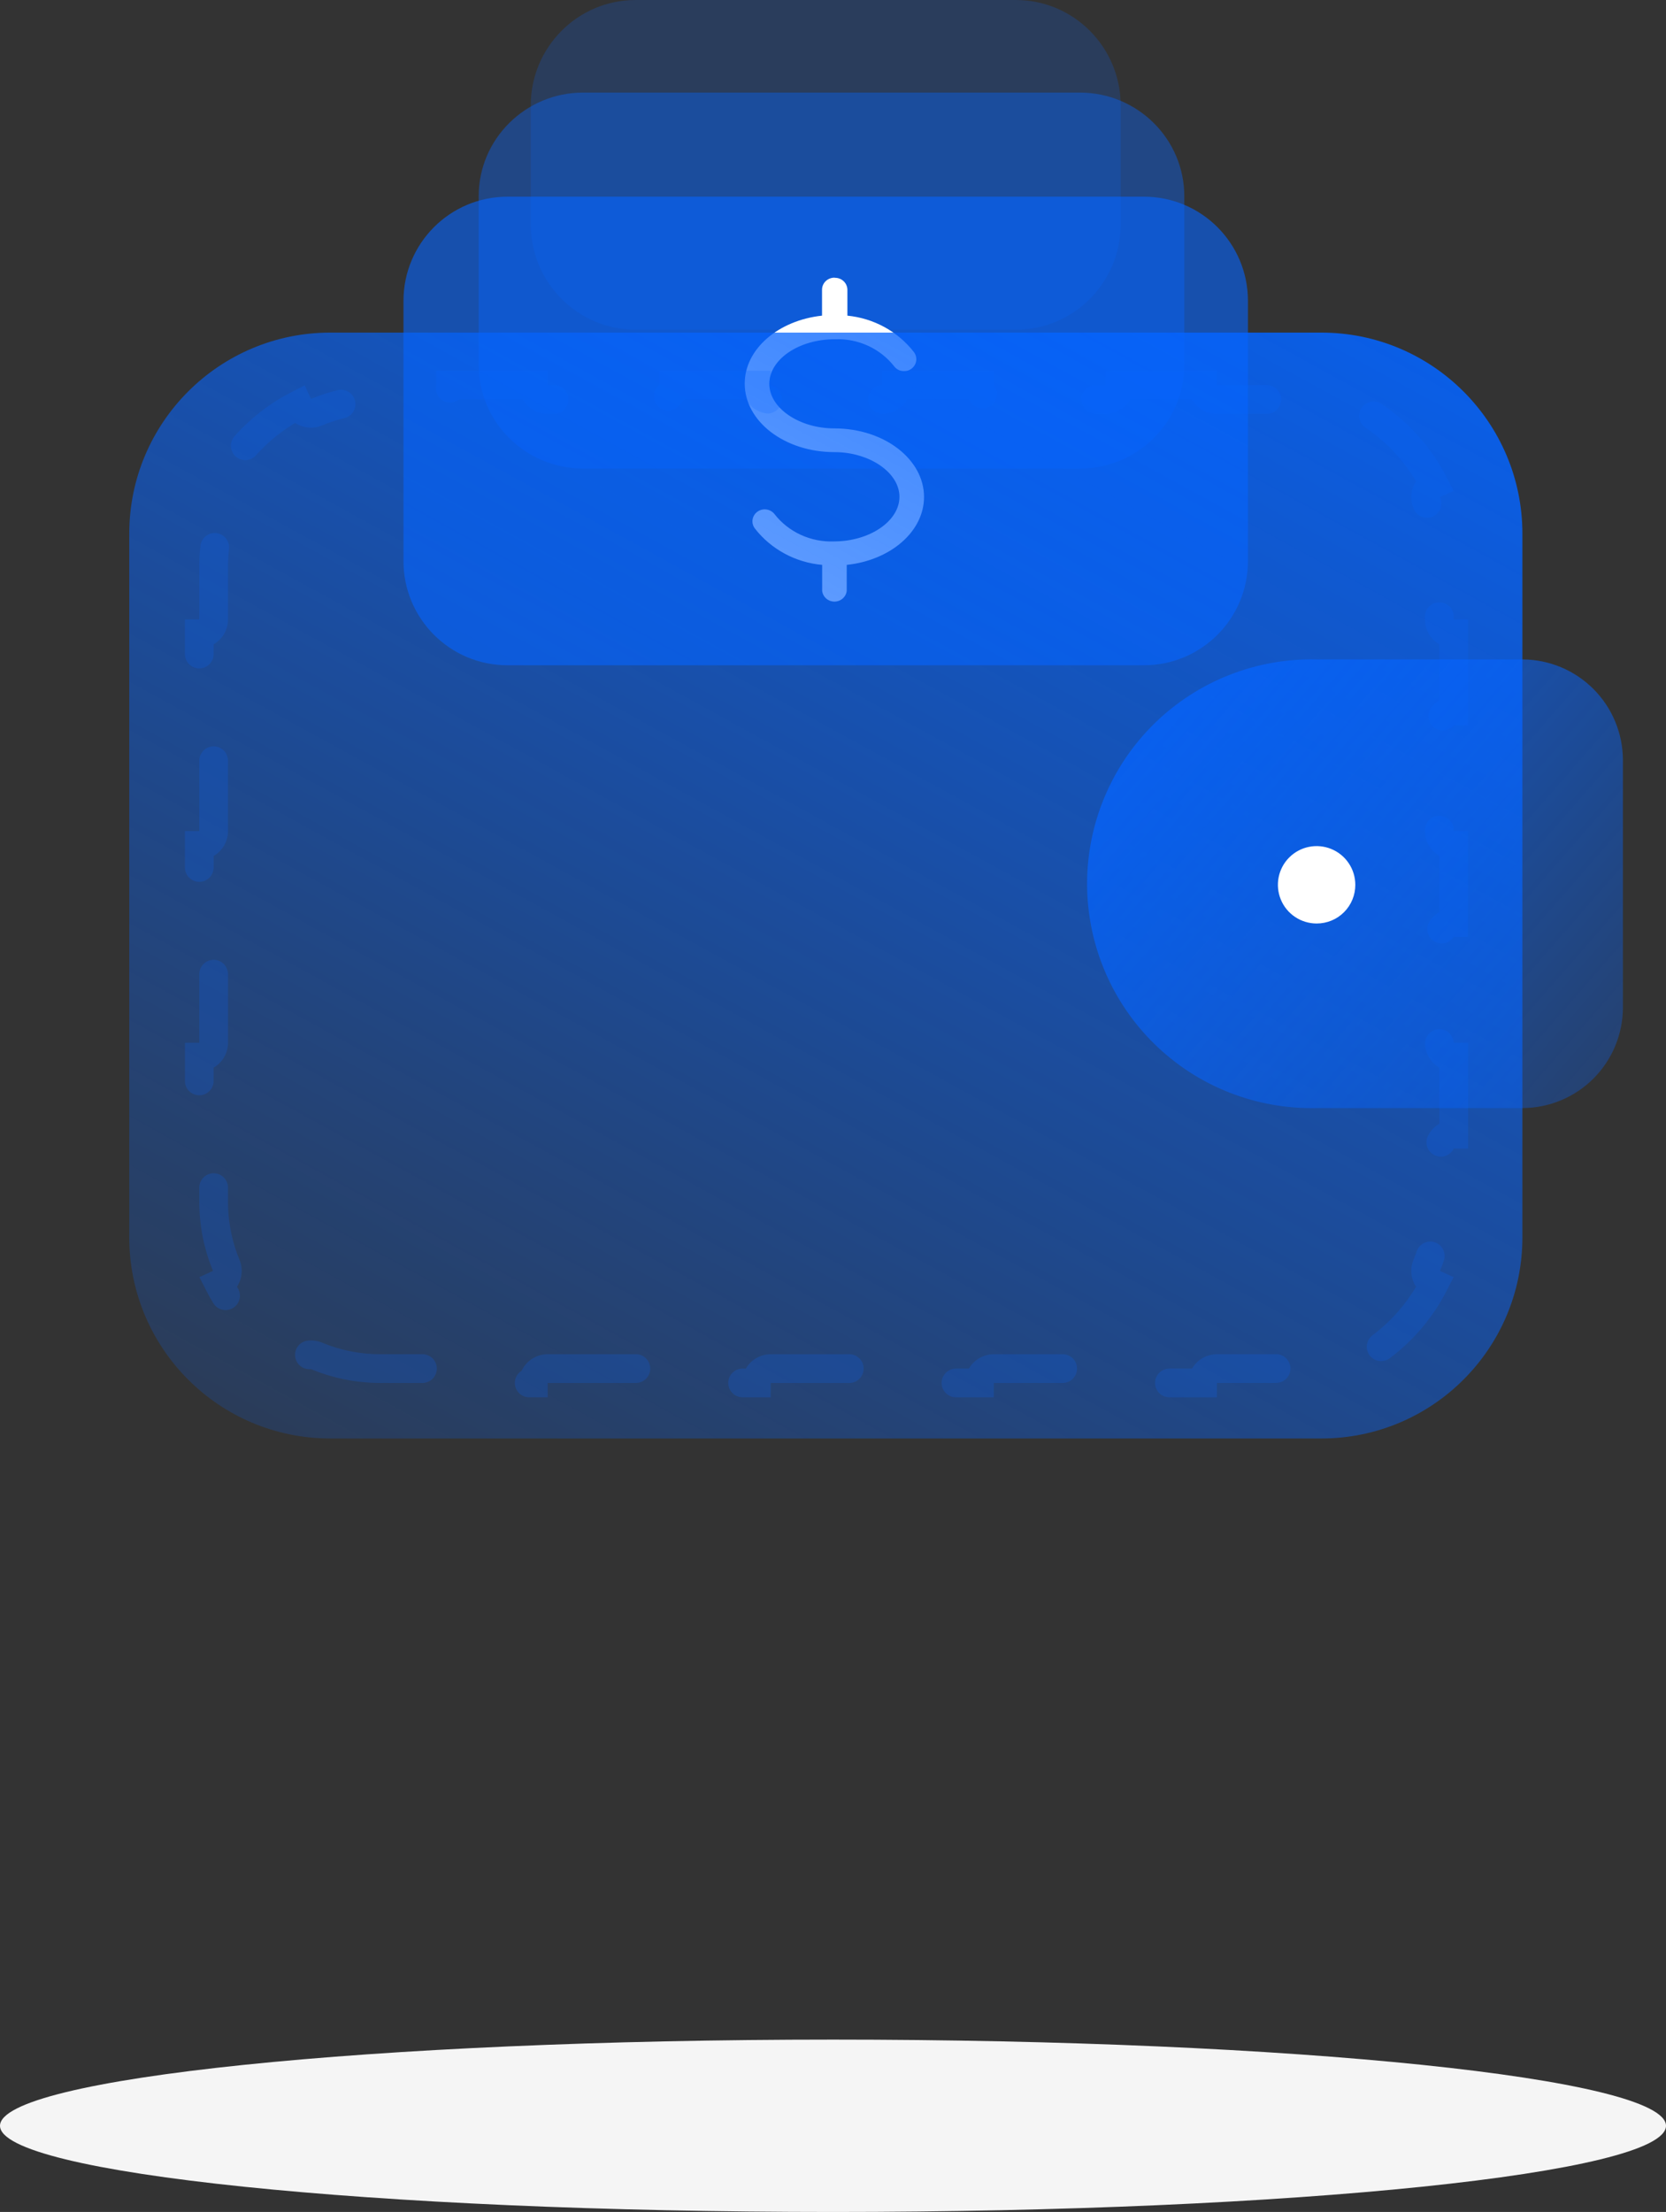
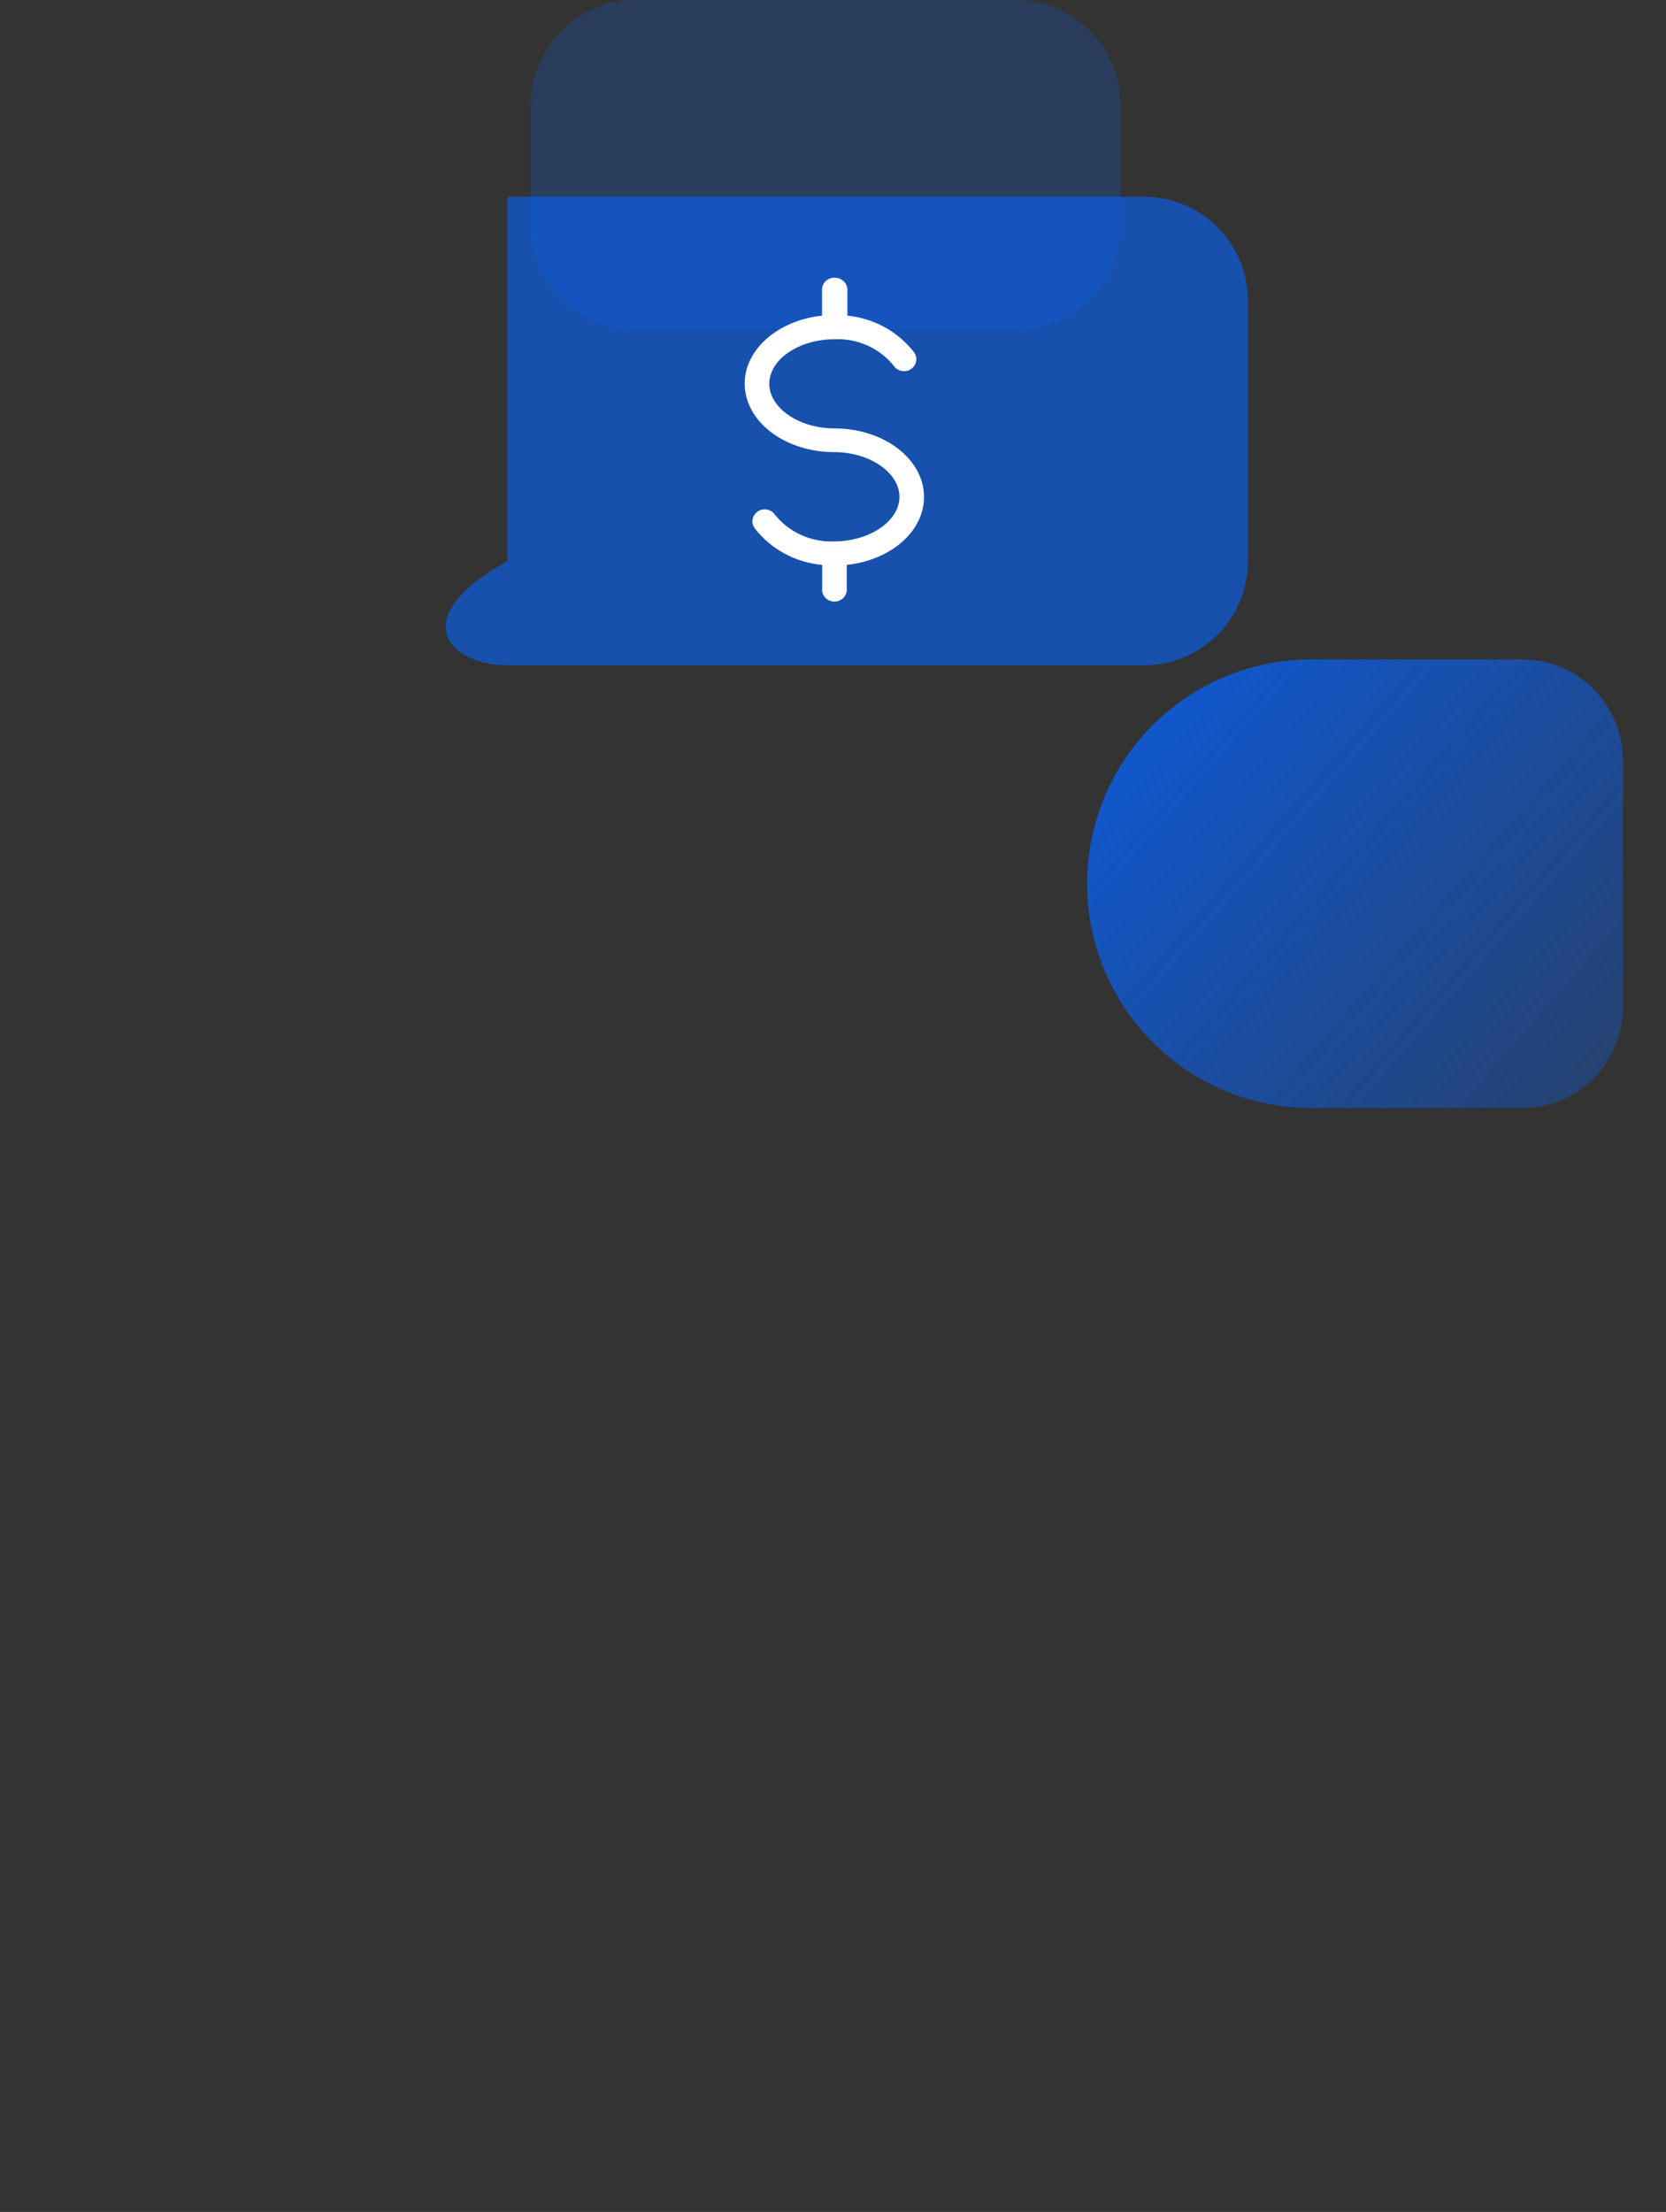
<svg xmlns="http://www.w3.org/2000/svg" width="116" height="154" viewBox="0 0 116 154" fill="none">
  <rect x="0" y="0" width="116" height="154" fill="#333333" stroke="none" />
  <path d="M70.729 0H44.257C40.224 0 36.954 3.289 36.954 7.346V15.609C36.954 19.666 40.224 22.955 44.257 22.955H70.729C74.762 22.955 78.031 19.666 78.031 15.609V7.346C78.031 3.289 74.762 0 70.729 0Z" fill="#0564FF" fill-opacity="0.2" />
-   <path d="M75.182 6.445H40.608C36.588 6.445 33.329 9.678 33.329 13.666V25.401C33.329 29.389 36.588 32.622 40.608 32.622H75.182C79.202 32.622 82.461 29.389 82.461 25.401V13.666C82.461 9.678 79.202 6.445 75.182 6.445Z" fill="#0564FF" fill-opacity="0.4" />
-   <path d="M79.654 13.695H35.33C31.334 13.695 28.094 16.941 28.094 20.944V39.067C28.094 43.07 31.334 46.316 35.33 46.316H79.654C83.651 46.316 86.891 43.07 86.891 39.067V20.944C86.891 16.941 83.651 13.695 79.654 13.695Z" fill="#0564FF" fill-opacity="0.6" />
+   <path d="M79.654 13.695H35.33V39.067C28.094 43.07 31.334 46.316 35.33 46.316H79.654C83.651 46.316 86.891 43.07 86.891 39.067V20.944C86.891 16.941 83.651 13.695 79.654 13.695Z" fill="#0564FF" fill-opacity="0.6" />
  <path d="M58.096 19.332C57.868 19.332 57.649 19.421 57.487 19.578C57.326 19.735 57.236 19.949 57.236 20.171V21.976C54.203 22.301 51.853 24.295 51.853 26.704C51.853 29.339 54.628 31.477 58.096 31.477C60.546 31.477 62.627 32.903 62.627 34.59C62.627 36.278 60.556 37.694 58.068 37.694C57.271 37.725 56.479 37.569 55.758 37.237C55.036 36.906 54.408 36.409 53.925 35.79C53.788 35.614 53.584 35.499 53.36 35.469C53.135 35.44 52.908 35.498 52.727 35.632C52.547 35.767 52.429 35.965 52.398 36.184C52.368 36.403 52.428 36.625 52.566 36.801C53.123 37.516 53.827 38.109 54.633 38.544C55.439 38.979 56.328 39.246 57.245 39.327V41.132C57.267 41.339 57.367 41.53 57.525 41.669C57.682 41.807 57.888 41.884 58.1 41.884C58.313 41.884 58.518 41.807 58.676 41.669C58.834 41.53 58.934 41.339 58.956 41.132V39.327C61.989 39.012 64.338 37.017 64.338 34.599C64.338 31.974 61.563 29.826 58.096 29.826C55.645 29.826 53.564 28.409 53.564 26.722C53.564 25.035 55.599 23.618 58.133 23.618C58.927 23.587 59.717 23.742 60.437 24.072C61.157 24.402 61.784 24.896 62.266 25.513C62.334 25.6 62.419 25.673 62.516 25.728C62.613 25.783 62.721 25.819 62.832 25.834C62.943 25.849 63.056 25.842 63.164 25.814C63.273 25.786 63.375 25.737 63.464 25.671C63.553 25.604 63.628 25.522 63.685 25.427C63.741 25.332 63.778 25.228 63.793 25.119C63.808 25.011 63.801 24.9 63.772 24.795C63.744 24.689 63.694 24.589 63.626 24.502C63.073 23.795 62.378 23.206 61.583 22.771C60.787 22.336 59.909 22.066 59.002 21.976V20.171C58.999 19.95 58.908 19.739 58.747 19.584C58.586 19.428 58.368 19.341 58.142 19.341L58.096 19.332Z" fill="white" />
-   <path d="M92.001 23.156H23C15.268 23.156 9 29.424 9 37.155V86.15C9 93.882 15.268 100.149 23 100.149H92.001C99.733 100.149 106.001 93.882 106.001 86.15V37.155C106.001 29.424 99.733 23.156 92.001 23.156Z" fill="url(#paint0_linear_1538_538)" />
-   <path d="M83.73 26.812H77.963C77.963 27.365 77.516 27.812 76.963 27.812H69.197C68.645 27.812 68.197 27.365 68.197 26.812H62.43C62.43 27.365 61.983 27.812 61.43 27.812H53.664C53.112 27.812 52.664 27.365 52.664 26.812H46.898C46.898 27.365 46.45 27.812 45.898 27.812H38.131C37.579 27.812 37.131 27.365 37.131 26.812H31.365C31.365 27.365 30.917 27.812 30.365 27.812H26.481C24.905 27.812 23.404 28.127 22.036 28.696C21.538 28.903 20.969 28.678 20.745 28.193C18.384 29.404 16.455 31.338 15.248 33.704C15.734 33.927 15.96 34.496 15.754 34.994C15.188 36.364 14.875 37.865 14.875 39.443V43.127C14.875 43.679 14.427 44.127 13.875 44.127V49.495C14.427 49.495 14.875 49.943 14.875 50.495V57.863C14.875 58.415 14.427 58.863 13.875 58.863V64.231C14.427 64.231 14.875 64.679 14.875 65.231V72.599C14.875 73.151 14.427 73.599 13.875 73.599V78.967C14.427 78.967 14.875 79.415 14.875 79.967V83.651C14.875 85.229 15.188 86.731 15.754 88.1C15.96 88.598 15.734 89.167 15.248 89.39C16.455 91.756 18.384 93.69 20.745 94.901C20.969 94.416 21.538 94.191 22.036 94.398C23.404 94.967 24.905 95.282 26.481 95.282H30.365C30.917 95.282 31.365 95.73 31.365 96.282H37.131C37.131 95.73 37.579 95.282 38.131 95.282H45.898C46.45 95.282 46.898 95.73 46.898 96.282H52.664C52.664 95.73 53.112 95.282 53.664 95.282H61.43C61.983 95.282 62.43 95.73 62.43 96.282H68.197C68.197 95.73 68.645 95.282 69.197 95.282H76.963C77.516 95.282 77.963 95.73 77.963 96.282H83.73C83.73 95.73 84.177 95.282 84.73 95.282H88.613C90.19 95.282 91.691 94.967 93.058 94.398C93.556 94.191 94.126 94.416 94.35 94.901C96.71 93.69 98.639 91.756 99.846 89.39C99.361 89.167 99.134 88.598 99.34 88.1C99.906 86.731 100.219 85.229 100.219 83.651V79.967C100.219 79.415 100.667 78.967 101.219 78.967V73.599C100.667 73.599 100.219 73.151 100.219 72.599V65.231C100.219 64.679 100.667 64.231 101.219 64.231V58.863C100.667 58.863 100.219 58.415 100.219 57.863V50.495C100.219 49.943 100.667 49.495 101.219 49.495V44.127C100.667 44.127 100.219 43.679 100.219 43.127V39.443C100.219 37.865 99.906 36.364 99.34 34.994C99.134 34.496 99.361 33.927 99.846 33.704C98.639 31.338 96.71 29.404 94.35 28.193C94.126 28.678 93.556 28.903 93.058 28.696C91.691 28.127 90.19 27.812 88.613 27.812H84.73C84.177 27.812 83.73 27.365 83.73 26.812Z" stroke="#0564FF" stroke-opacity="0.2" stroke-width="2" stroke-linecap="round" stroke-dasharray="8 8" />
  <path d="M105.998 77.145H91.68C89.599 77.193 87.528 76.825 85.591 76.062C83.653 75.299 81.888 74.157 80.398 72.702C78.909 71.247 77.725 69.509 76.917 67.59C76.109 65.671 75.692 63.61 75.692 61.528C75.692 59.446 76.109 57.384 76.917 55.465C77.725 53.546 78.909 51.808 80.398 50.353C81.888 48.898 83.653 47.756 85.591 46.993C87.528 46.23 89.599 45.862 91.68 45.91H106.041C107.888 45.926 109.654 46.669 110.956 47.978C112.259 49.287 112.993 51.056 113 52.903V70.136C113 71.993 112.262 73.775 110.95 75.089C109.637 76.403 107.856 77.142 105.998 77.145Z" fill="url(#paint1_linear_1538_538)" />
-   <path d="M91.681 64.295C91.147 64.297 90.626 64.14 90.181 63.845C89.737 63.55 89.39 63.13 89.185 62.638C88.98 62.146 88.925 61.604 89.028 61.08C89.131 60.557 89.387 60.076 89.764 59.699C90.14 59.321 90.621 59.063 91.143 58.959C91.666 58.854 92.209 58.907 92.702 59.111C93.195 59.314 93.616 59.66 93.912 60.103C94.209 60.546 94.367 61.068 94.367 61.601C94.368 61.954 94.3 62.304 94.165 62.631C94.031 62.958 93.833 63.255 93.583 63.506C93.334 63.756 93.037 63.955 92.711 64.09C92.384 64.225 92.034 64.295 91.681 64.295Z" fill="white" />
-   <path d="M58 154C90.032 154 116 151.314 116 148C116 144.686 90.032 142 58 142C25.968 142 0 144.686 0 148C0 151.314 25.968 154 58 154Z" fill="#F5F5F5" />
  <defs>
    <linearGradient id="paint0_linear_1538_538" x1="84.766" y1="-3.453" x2="12.453" y2="128.376" gradientUnits="userSpaceOnUse">
      <stop stop-color="#0564FF" />
      <stop offset="1" stop-color="#0564FF" stop-opacity="0" />
    </linearGradient>
    <linearGradient id="paint1_linear_1538_538" x1="60.86" y1="38.034" x2="128.763" y2="97.276" gradientUnits="userSpaceOnUse">
      <stop stop-color="#0564FF" />
      <stop offset="1" stop-color="#0564FF" stop-opacity="0" />
    </linearGradient>
  </defs>
</svg>